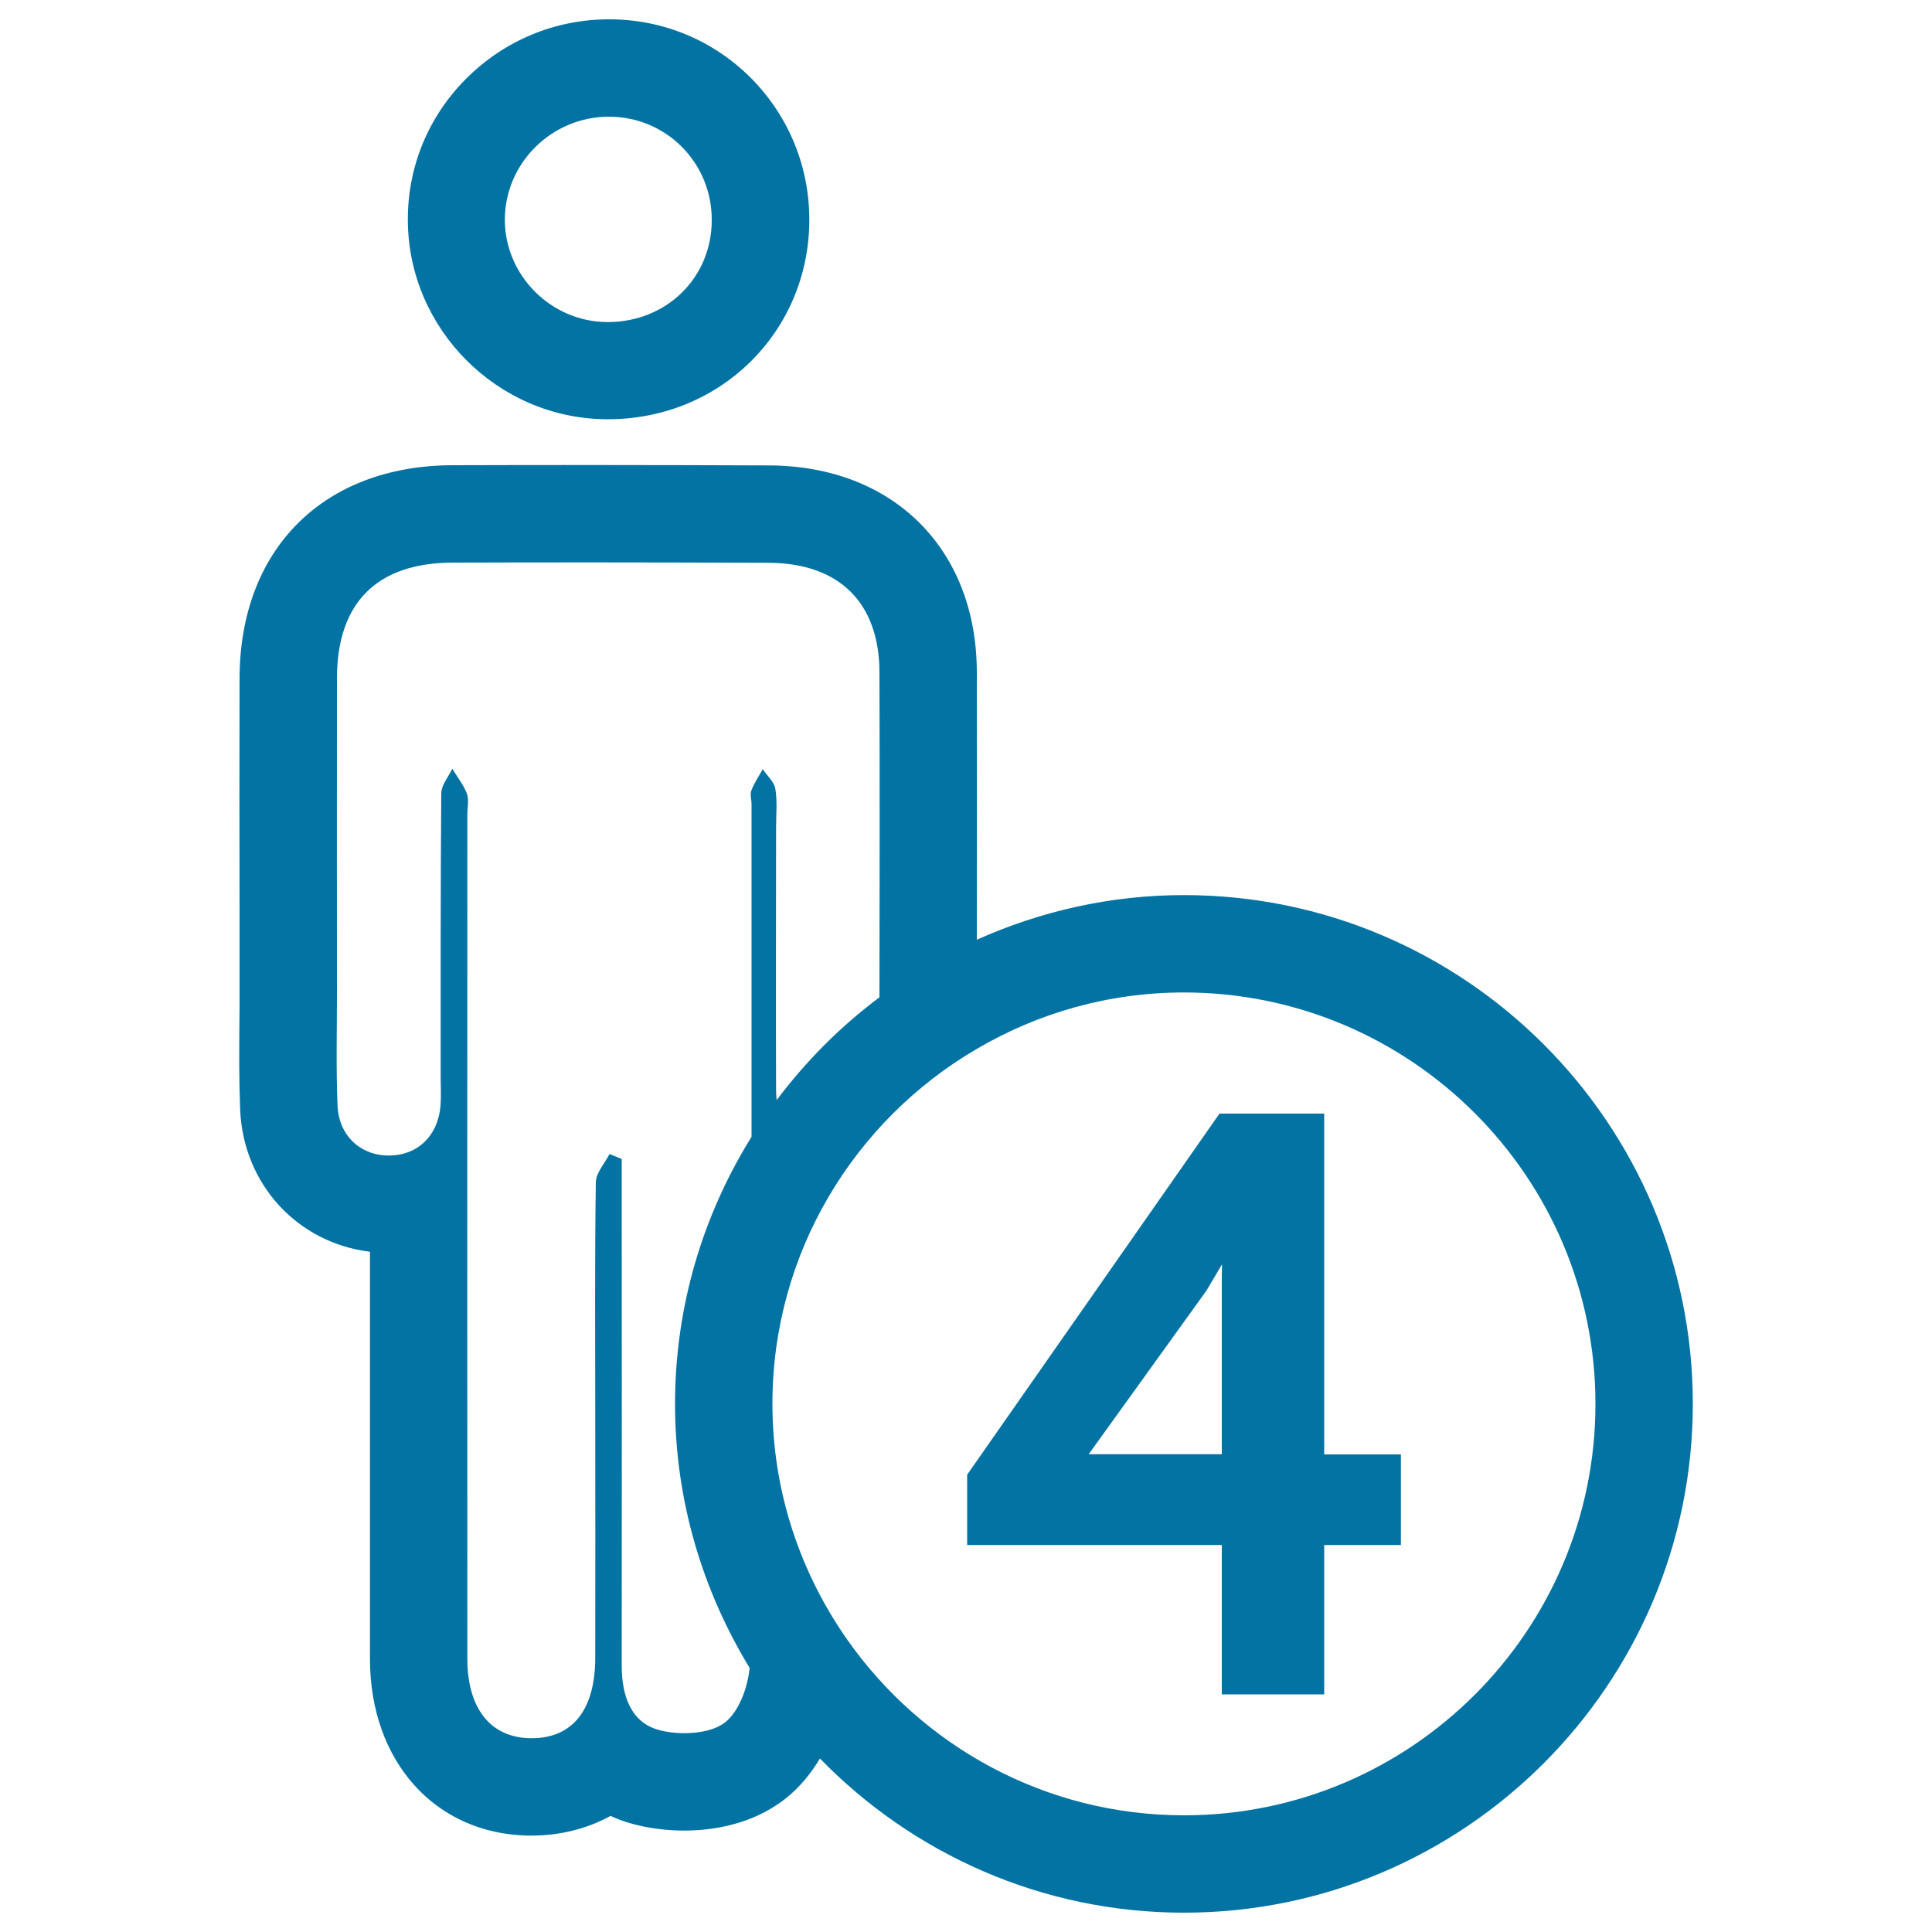
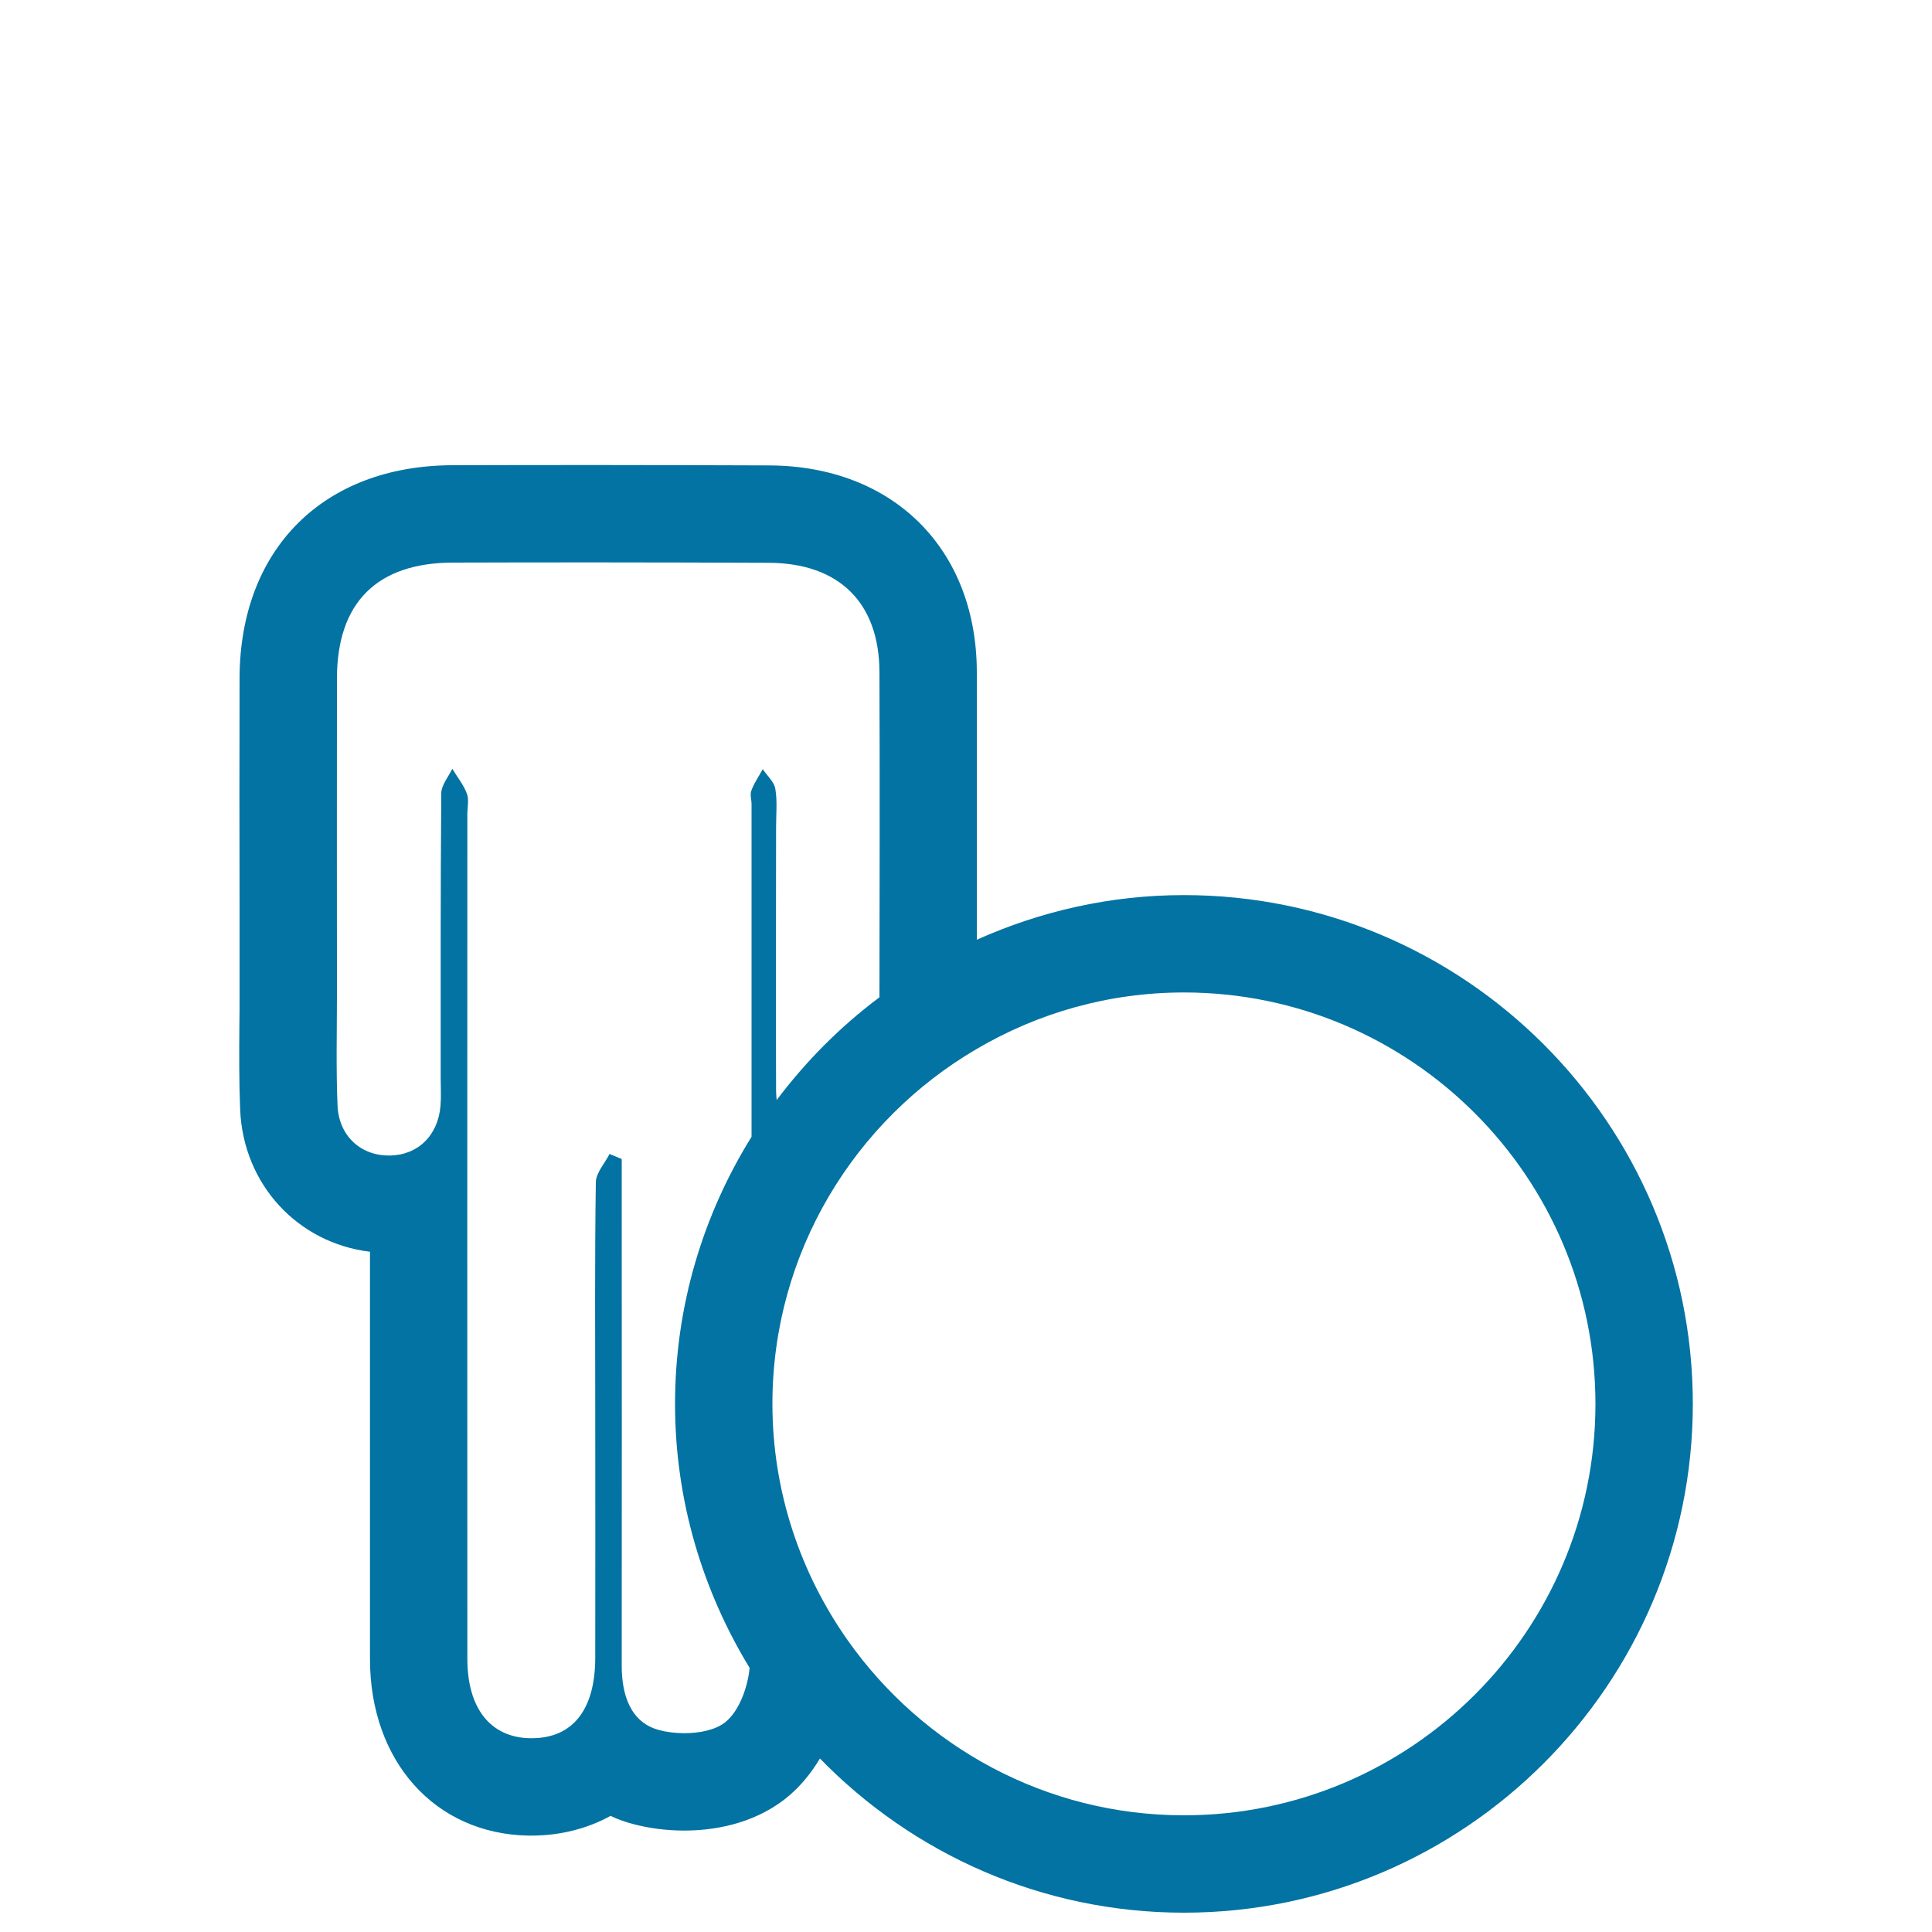
<svg xmlns="http://www.w3.org/2000/svg" viewBox="0 0 1000 1000" style="fill:#0273a2">
  <title>Four Persons Sign SVG icon</title>
  <g>
    <g>
-       <path d="M313.5,217h0.3h0.9c58,0,103.7-45,104.2-102.4c0.2-28-10.5-54.3-30.1-74.1C369.2,20.8,343.1,10,315.3,10h0c-28.1,0-54.4,11-74.2,30.9c-19.6,19.7-30.2,45.8-30,73.3C211.4,170.3,257.4,216.4,313.5,217z M315.2,60.4C315.3,60.4,315.3,60.4,315.2,60.4c29.7,0,53.5,24,53.2,53.9c-0.2,29.7-23.6,52.4-53.8,52.4c-0.2,0-0.4,0-0.6,0c-28.8-0.3-52.5-24-52.7-52.7C261.2,84.5,285.5,60.4,315.2,60.4z" />
      <path d="M612.8,463.3c-38.2,0-74.4,8.4-107.2,23.1c0-46.2,0.1-92.4,0-138.7c-0.2-63.6-43.3-106.5-107.4-106.8c-29.1-0.1-58.2-0.2-87.3-0.2c-25.6,0-51.1,0-76.7,0.1c-66.8,0.2-110,43.4-110.2,110.1c-0.1,40-0.1,80,0,119.9l0,43.8c0,5.4,0,10.9-0.1,16.3c-0.1,14-0.2,28.5,0.4,43.4c1.6,38.9,29.9,69.1,67.2,73.6c0,70.3,0,140.5,0,210.8c0,52.9,33.6,90.4,81.7,91.4l1.9,0c14.2,0,28.4-3.3,40.9-10.2c3.8,1.8,7.8,3.2,11.6,4.2c8.2,2.2,17.4,3.4,26.5,3.4c14.3,0,35-2.9,52.3-16.4c7.5-5.9,13.3-13.1,18-20.9C472.2,959.3,539,990,612.8,990c145.2,0,263.4-118.2,263.4-263.4C876.2,581.4,758,463.3,612.8,463.3z M612.8,939.6c-71.8,0-135.3-35.8-173.9-90.4c-24.5-34.7-39.1-77-39.1-122.6c0-78.3,42.6-146.8,105.8-183.7c31.5-18.5,68.1-29.2,107.2-29.2c117.4,0,213,95.5,213,213C825.8,844.1,730.3,939.6,612.8,939.6z M375.3,891.5c-5,3.9-13.1,5.6-21.1,5.6c-4.7,0-9.4-0.6-13.3-1.7c-14.6-4-19.1-18.2-19.1-33.2c0.1-80.3,0-160.7,0-241c0-7.1,0-14.2,0-21.3c-2.1-0.9-4.2-1.7-6.3-2.6c-2.5,4.9-7,9.7-7.1,14.6c-0.6,40.2-0.3,80.3-0.3,120.5c0,42,0.1,83.9,0,125.9c-0.1,26.8-11.8,41.4-32.9,41.4c-0.3,0-0.6,0-0.9,0c-20.4-0.4-32.4-15.4-32.4-41.1c-0.1-145.7,0-291.3,0-437c0-3.6,0.9-7.6-0.2-10.7c-1.7-4.6-5-8.7-7.6-13c-2,4.2-5.6,8.4-5.7,12.6c-0.4,49.2-0.3,98.3-0.3,147.5c0,4.8,0.3,9.6-0.1,14.4c-1.3,15.6-12,25.7-26.7,25.7c0,0,0,0-0.1,0c-14.6,0-25.9-10.3-26.5-26c-0.8-19.2-0.3-38.4-0.3-57.5c0-54.5-0.1-109.1,0-163.6c0.1-39.1,20.7-59.7,60-59.8c25.5-0.1,51-0.1,76.5-0.1c29,0,58.1,0.1,87.1,0.2c36.4,0.2,57.1,20.7,57.2,56.6c0.2,56.1,0.1,112.2,0,168.3c-20.2,15.1-38,33-53.2,53.2c-0.1-1.5-0.3-3-0.3-4.7c-0.2-45.6,0-91.1,0-136.7c0-6.6,0.7-13.3-0.4-19.7c-0.6-3.7-4.3-6.8-6.5-10.2c-2,3.7-4.5,7.2-5.9,11.1c-0.8,2.1,0.1,4.7,0.1,7.1c0,57.4,0,114.7,0,172.1c-25,40.2-39.6,87.5-39.6,138.3c0,50,14.3,96.7,38.6,136.6C387,873.7,382.4,885.9,375.3,891.5z" />
-       <path d="M685.4,576.4h-54.2L500.6,763.3v36.4h131.8v77.3h53v-77.3h39.7v-46.9h-39.7L685.4,576.4L685.4,576.4z M563.5,752.7l60.9-84.6c2.9-4.8,5.5-9.3,8.1-13.7c-0.1,4-0.1,8-0.1,12v86.3L563.5,752.7L563.5,752.7L563.5,752.7z" />
    </g>
  </g>
</svg>